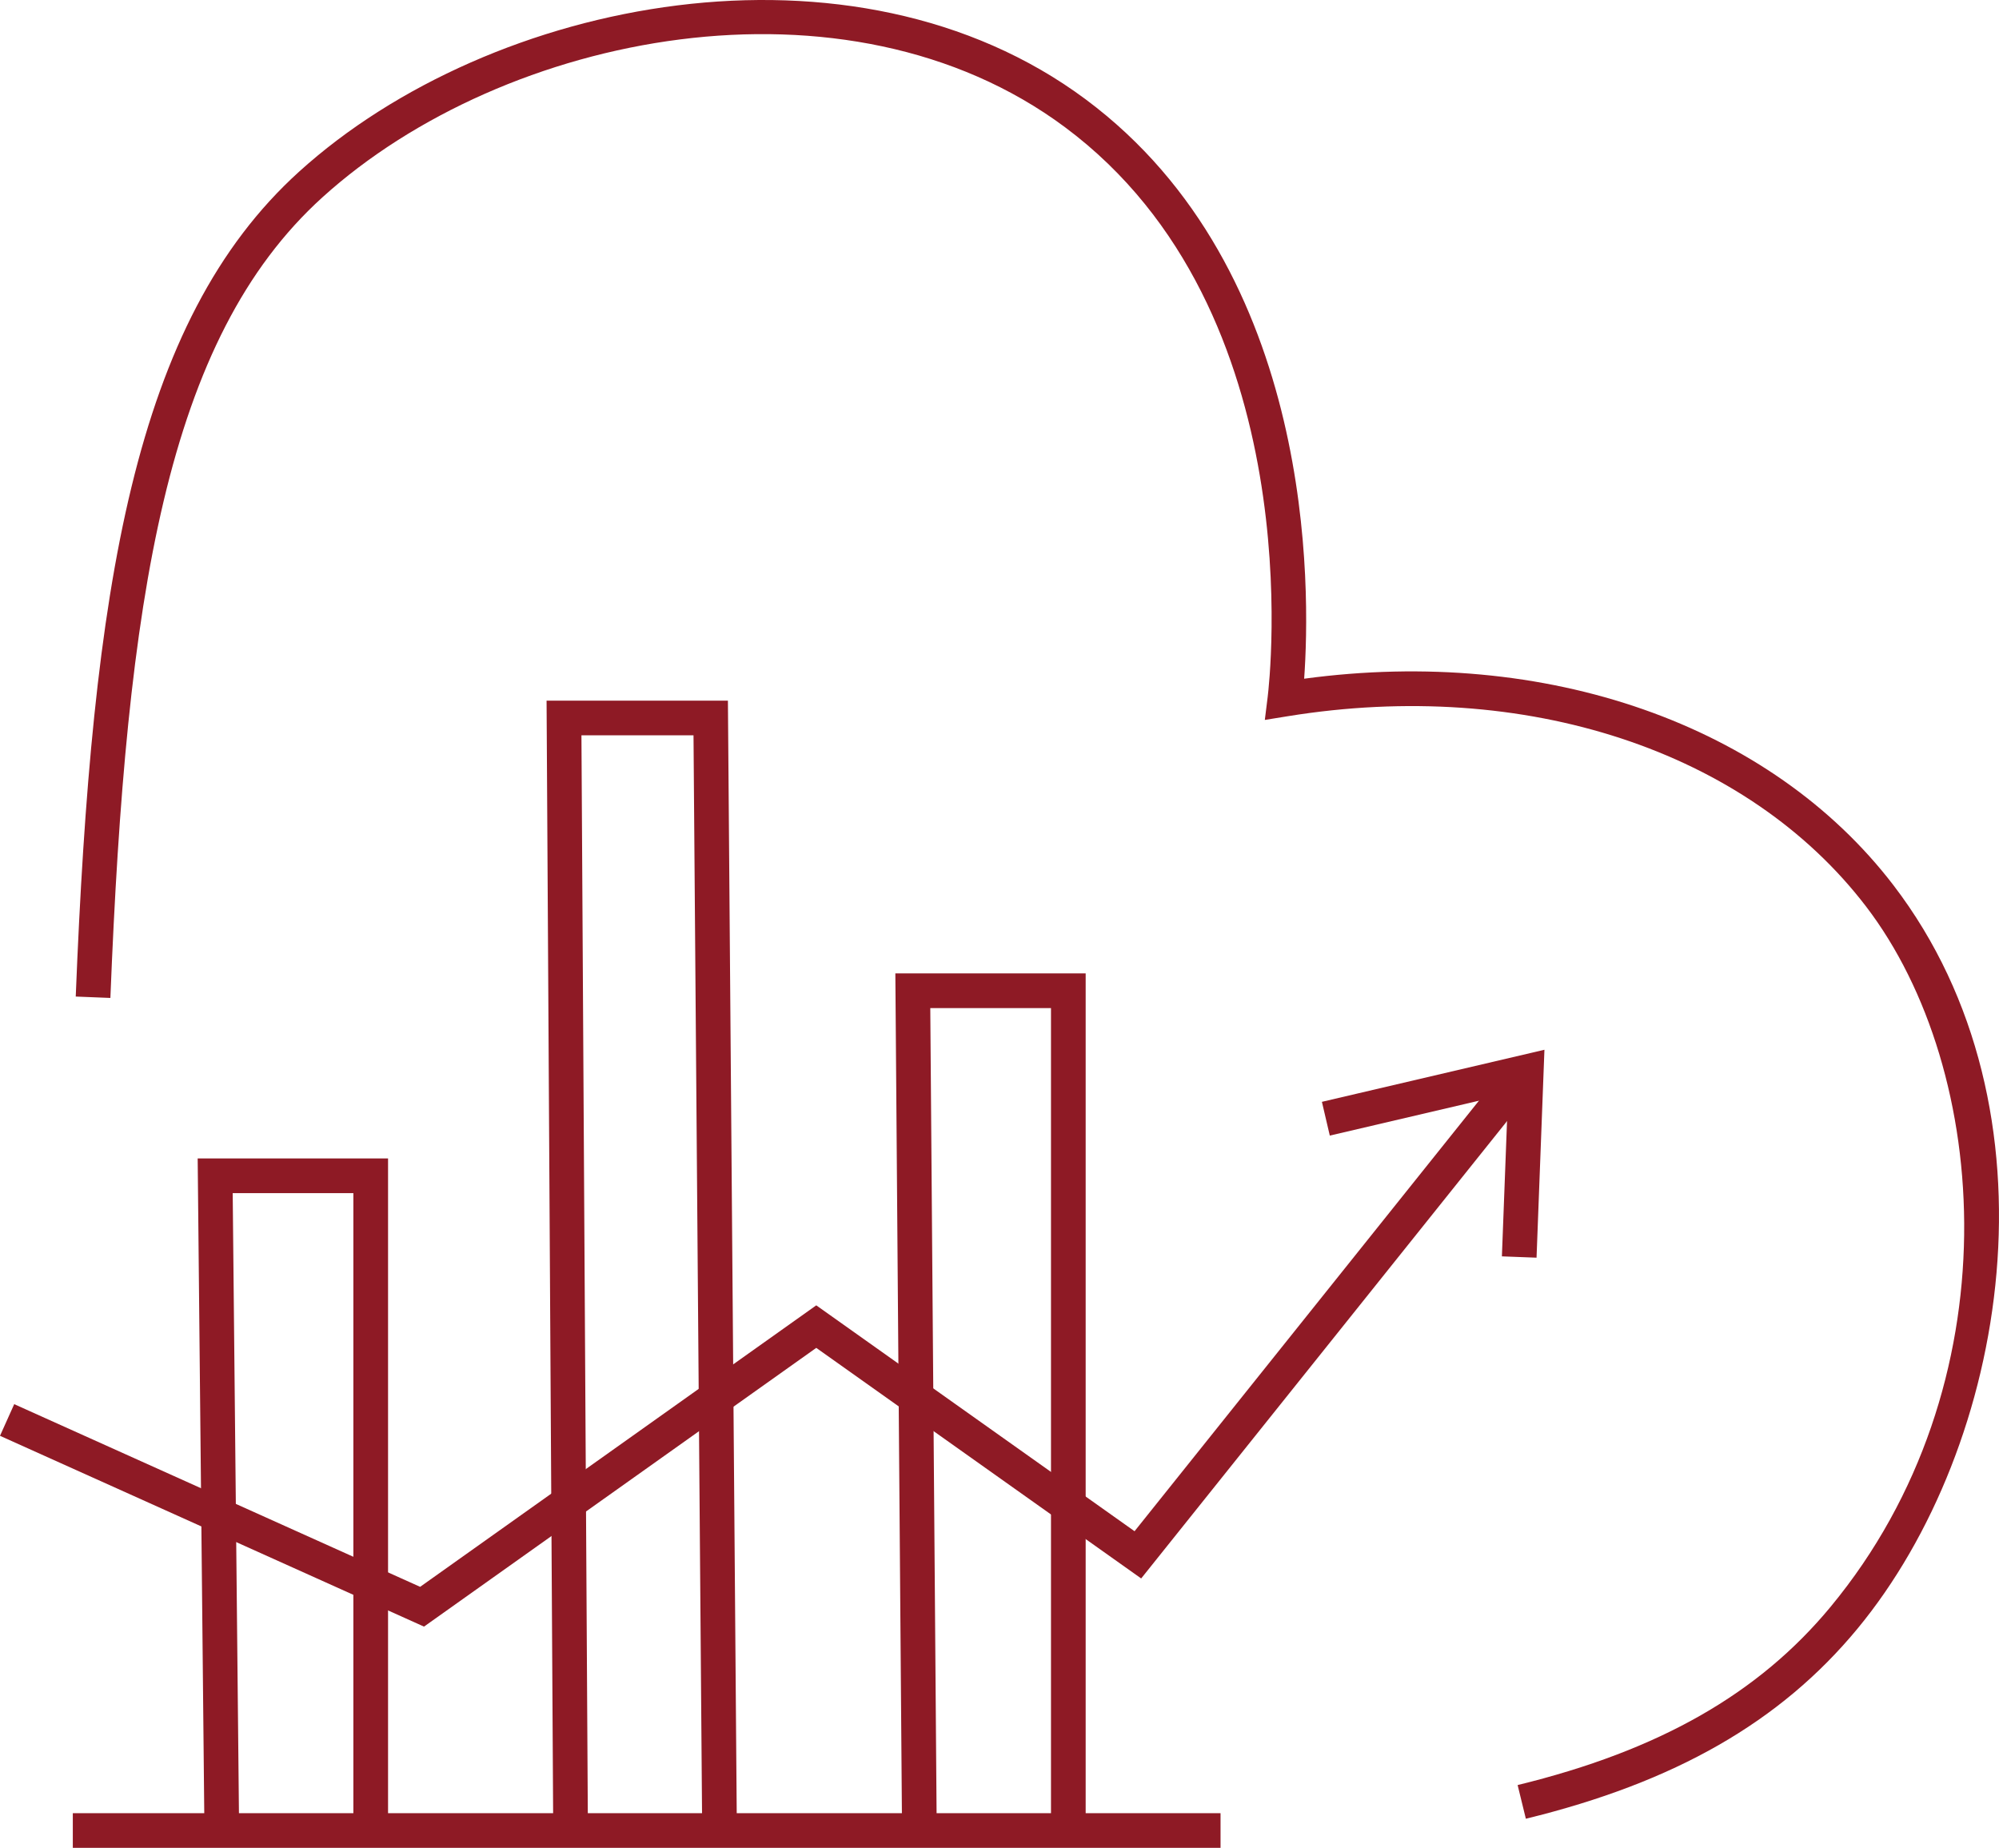
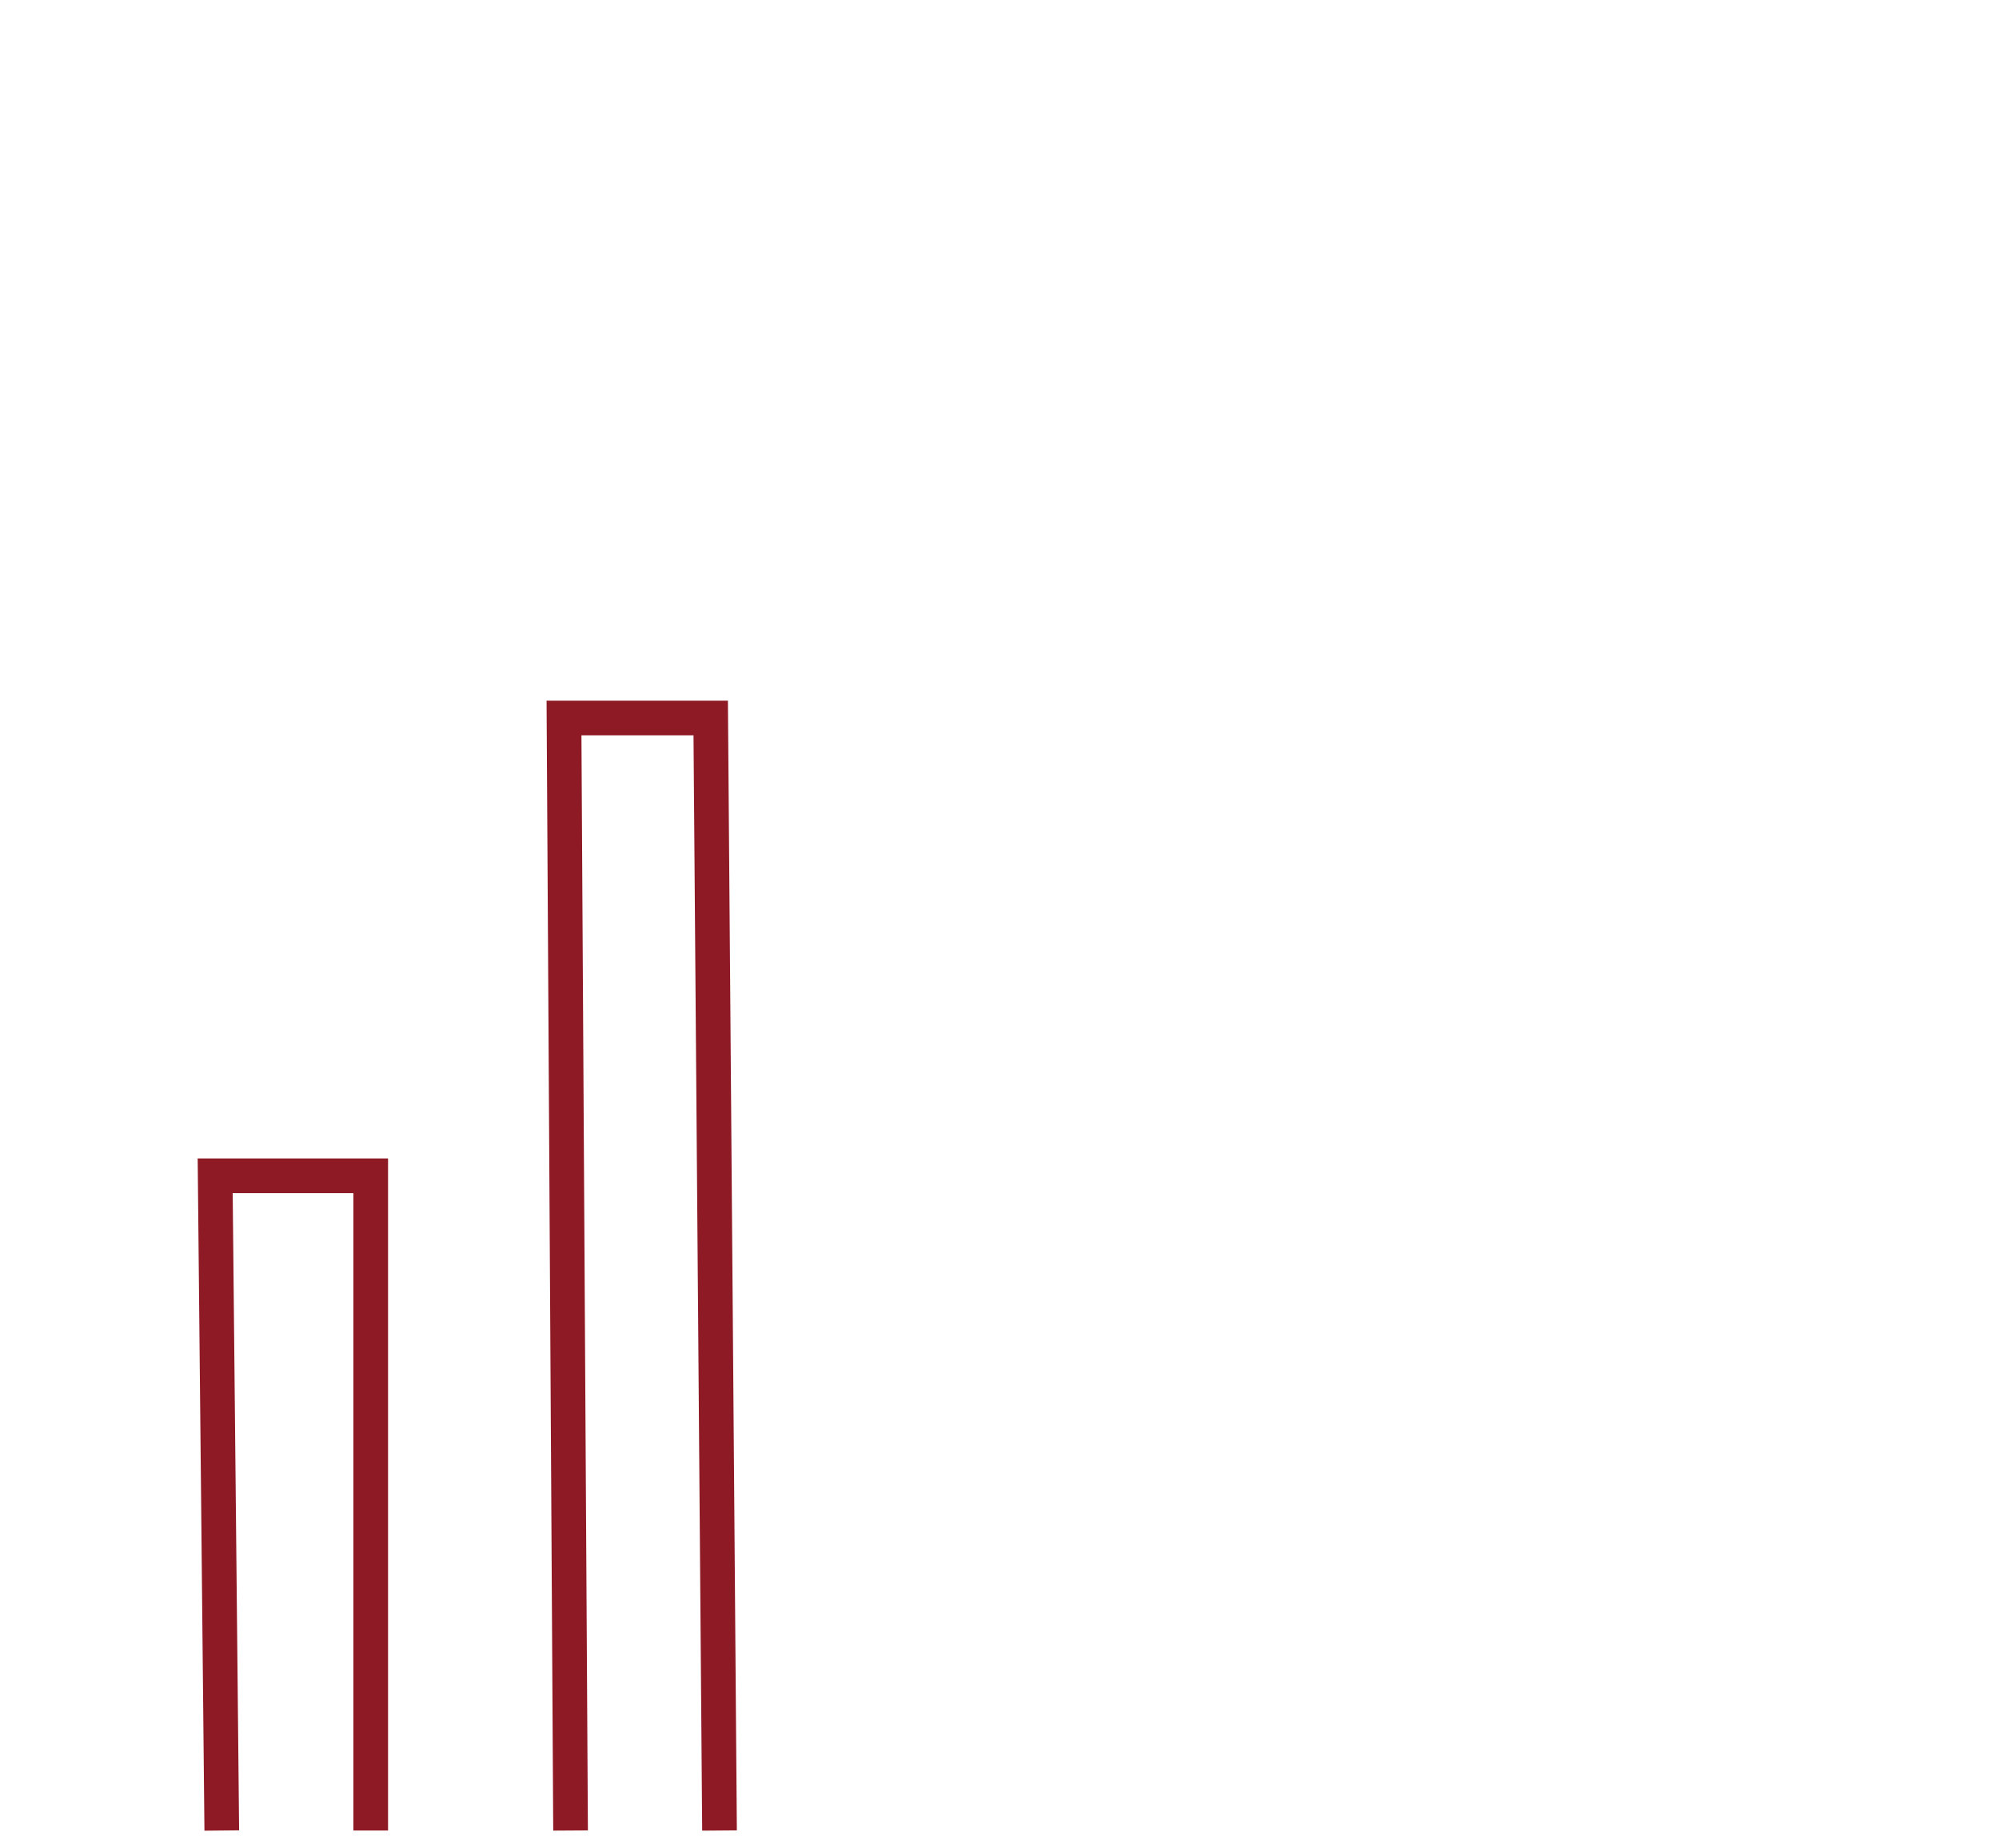
<svg xmlns="http://www.w3.org/2000/svg" id="b" viewBox="0 0 115.283 106.559">
  <g id="c">
-     <path d="M87.997,104.881l-.475-1.943c8.164-1.992,13.901-5.262,18.057-10.288,10.559-12.775,9.279-30.904,2.039-40.374-6.875-8.989-19.652-13.197-33.359-10.973l-1.316.213.164-1.323c.111-.903,2.569-22.251-11.692-32.86C48.82-2.037,29.105,1.861,18.593,11.38c-9.016,8.163-11.311,23.109-12.227,46.168l-1.998-.08c.938-23.59,3.346-38.937,12.883-47.57C28.352-.154,49.225-4.227,62.607,5.726c13.289,9.886,12.97,28.324,12.604,33.413,13.945-1.886,26.887,2.627,33.995,11.922,9.897,12.942,6.623,32.325-2.086,42.861-4.443,5.376-10.52,8.858-19.123,10.958Z" fill="#8e1a25" />
-     <rect x="4.199" y="104.559" width="66.19" height="2" fill="#8e1a25" />
    <polygon points="40.495 105.567 39.995 42.404 33.532 42.404 33.905 105.553 31.905 105.565 31.521 40.404 41.979 40.404 42.495 105.551 40.495 105.567" fill="#8e1a25" />
-     <polygon points="52.021 105.567 51.635 56.132 62.611 56.132 62.611 105.559 60.611 105.559 60.611 58.132 53.65 58.132 54.021 105.551 52.021 105.567" fill="#8e1a25" />
    <polygon points="11.79 105.569 11.4 66.804 22.379 66.804 22.379 105.559 20.379 105.559 20.379 68.804 13.42 68.804 13.79 105.549 11.79 105.569" fill="#8e1a25" />
-     <polygon points="24.453 93.801 0 82.798 .82 80.973 24.229 91.507 47.074 75.274 65.43 88.3 86.377 62.116 87.939 63.366 65.812 91.024 47.074 77.727 24.453 93.801" fill="#8e1a25" />
-     <polygon points="88.613 72.526 86.615 72.45 86.971 63.081 76.69 65.486 76.235 63.539 89.068 60.536 88.613 72.526" fill="#8e1a25" />
  </g>
</svg>